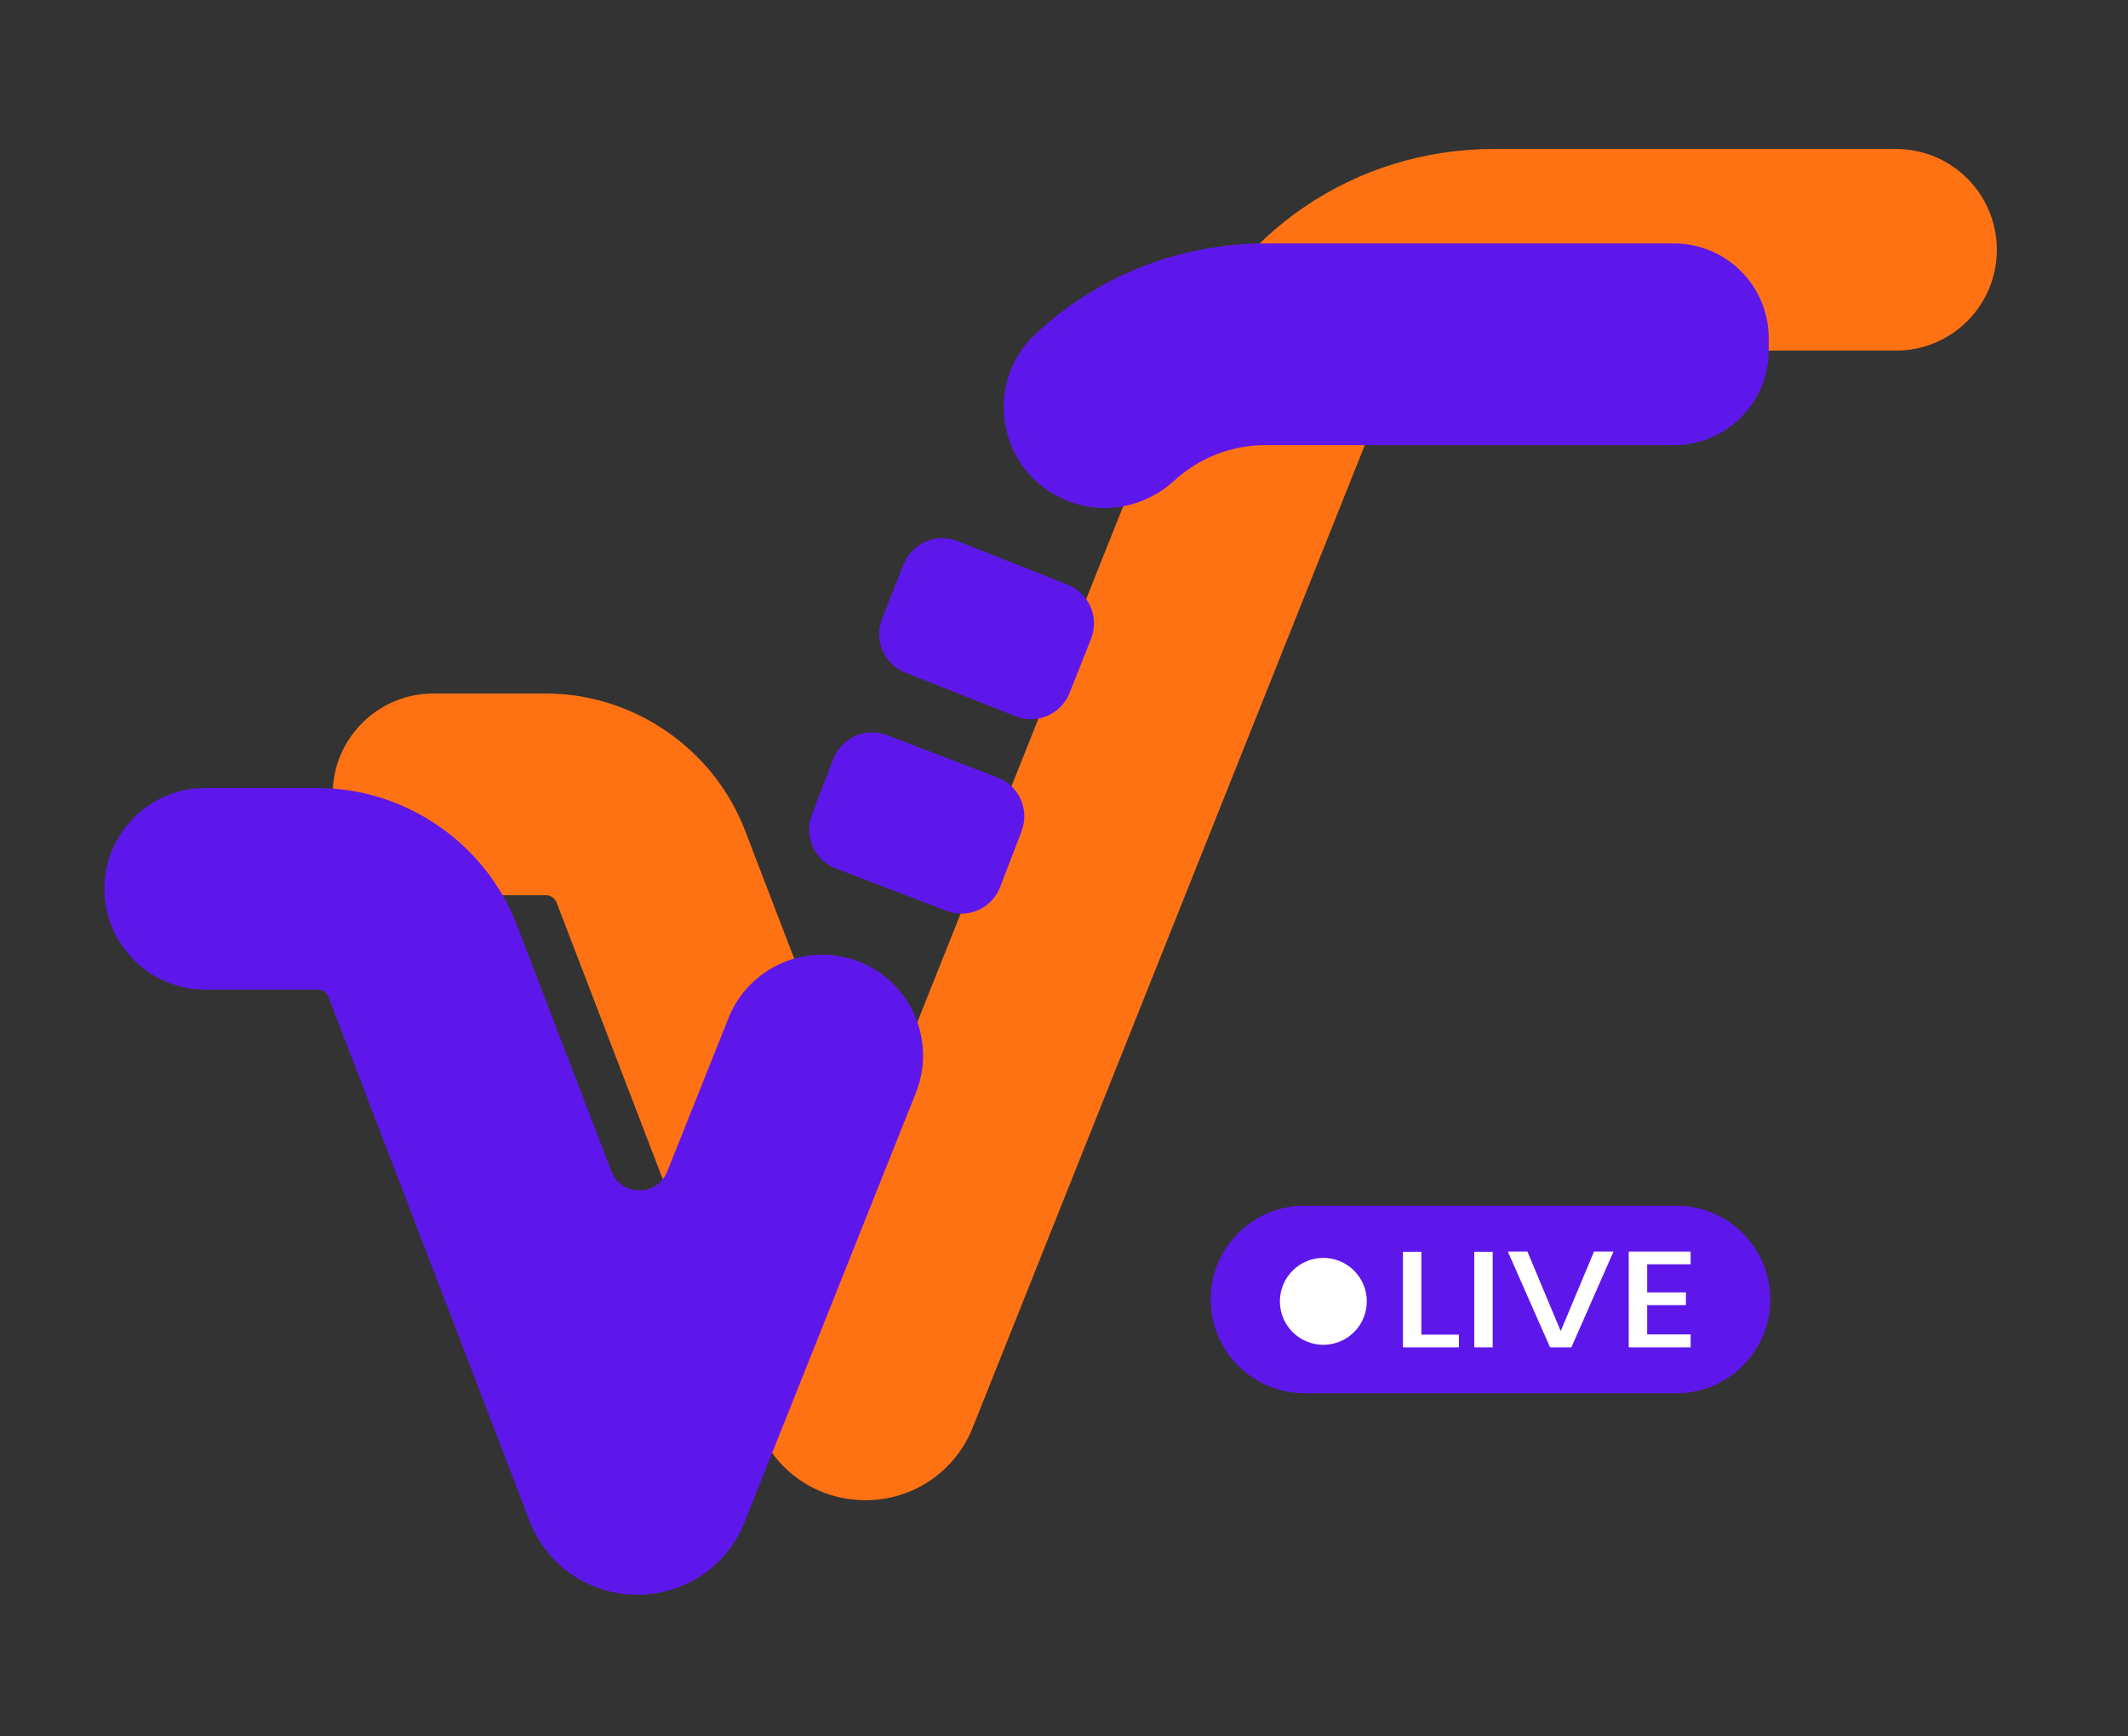
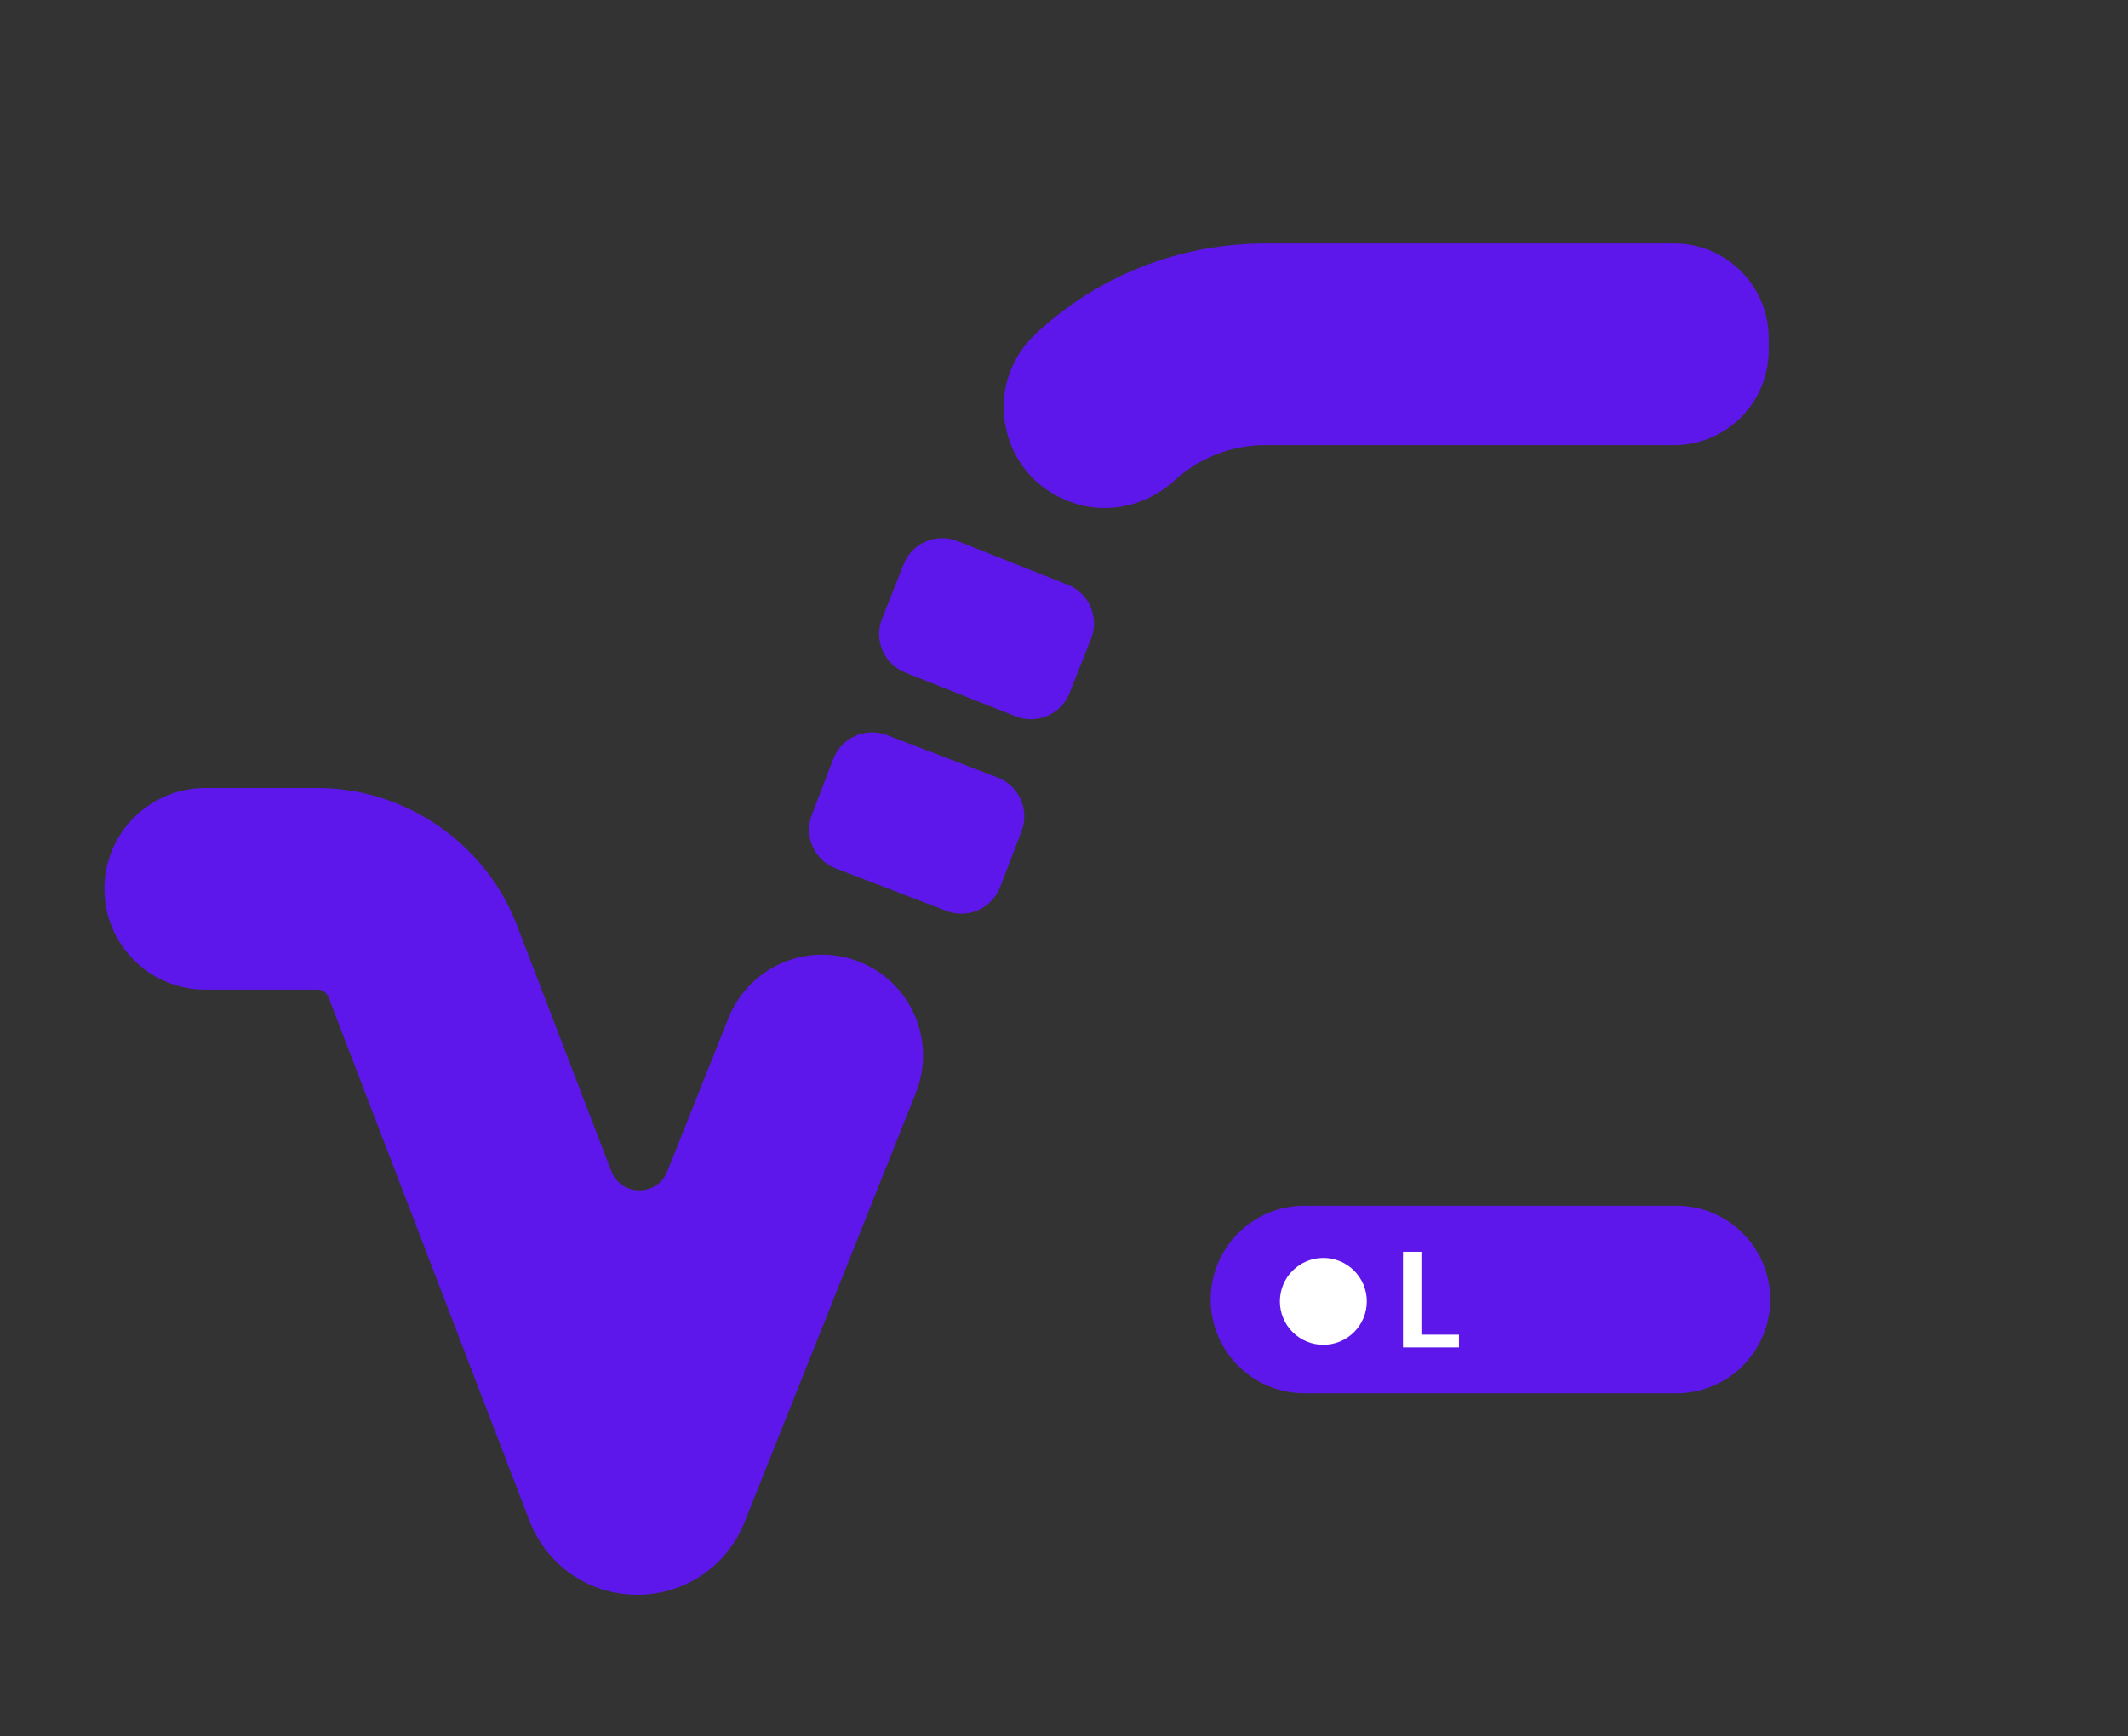
<svg xmlns="http://www.w3.org/2000/svg" width="457" height="373" viewBox="0 0 457 373" fill="none">
  <rect x="0" y="0" width="457" height="373" fill="#333333" stroke="none" />
-   <path d="M185.87 322.26C185.781 322.26 185.719 322.26 185.656 322.26C175.313 322.177 166.302 315.875 162.646 306.229L119.547 193.917C119.177 192.943 118.224 192.292 117.193 192.292H93.094C81.135 192.292 71.438 182.589 71.438 170.63C71.438 158.667 81.135 148.969 93.094 148.969H117.193C136.036 148.969 153.234 160.792 160.005 178.406L182.255 236.401C183.656 240.057 188.813 240.089 190.266 236.458L253.688 77.479C264.724 49.854 291.063 32 320.807 32H407.172C419.135 32 428.833 41.698 428.833 53.661C428.833 65.62 419.135 75.318 407.172 75.318H320.807C308.901 75.318 298.339 82.469 293.922 93.547L208.906 306.63C205.141 316.125 196.109 322.26 185.87 322.26ZM203.068 290.635L203.13 290.802C203.109 290.745 203.089 290.703 203.068 290.635ZM168.672 290.578C168.672 290.599 168.672 290.599 168.646 290.62L168.672 290.578Z" fill="#FE7214" />
  <path d="M229.391 107.625L229.135 107.521C214.495 101.688 210.854 82.62 222.328 71.812C235.417 59.484 252.938 52.297 271.833 52.297H359.505C370.734 52.297 379.839 61.401 379.839 72.625V75.281C379.839 86.51 370.734 95.615 359.505 95.615H271.833C264.375 95.615 257.453 98.406 252.24 103.198C246.036 108.896 237.214 110.745 229.391 107.625ZM229.297 125.604L205.635 116.234C201.047 114.417 195.854 116.667 194.042 121.25L189.427 132.906C187.609 137.495 189.859 142.688 194.443 144.5L218.104 153.87C222.693 155.688 227.88 153.438 229.698 148.854L234.313 137.198C236.13 132.609 233.885 127.417 229.297 125.604ZM214.245 167.016L190.479 157.906C185.875 156.135 180.708 158.443 178.943 163.052L174.354 175.021C172.583 179.625 174.885 184.792 179.495 186.557L203.26 195.667C207.865 197.438 213.031 195.135 214.797 190.521L219.385 178.557C221.151 173.948 218.849 168.781 214.245 167.016ZM159.906 326.938L196.688 234.755C201.12 223.641 195.703 211.047 184.594 206.615C173.479 202.182 160.885 207.594 156.443 218.698L143.302 251.635C141.125 257.094 133.38 257.042 131.276 251.557L110.995 198.682C104.224 181.094 87.026 169.271 68.182 169.271H44.094C32.135 169.266 22.432 178.958 22.432 190.922C22.432 202.885 32.135 212.583 44.094 212.583H68.188C69.245 212.583 70.177 213.229 70.557 214.214L113.708 326.661C117.411 336.276 126.464 342.516 136.766 342.563C136.807 342.563 136.828 342.563 136.87 342.563C147.115 342.563 156.161 336.417 159.906 326.938Z" fill="#5E17EB" />
  <path d="M360.031 299.276H280.135C269.026 299.276 260 290.25 260 279.141C260 268.031 269.026 259 280.135 259H360.031C371.135 259 380.167 268.031 380.167 279.141C380.167 290.25 371.188 299.276 360.031 299.276Z" fill="#5E17EB" />
  <path d="M293.526 279.547C293.526 280.156 293.469 280.766 293.349 281.365C293.229 281.969 293.052 282.552 292.818 283.12C292.583 283.682 292.297 284.224 291.953 284.729C291.615 285.24 291.229 285.714 290.797 286.146C290.359 286.578 289.891 286.964 289.38 287.307C288.87 287.646 288.333 287.932 287.766 288.167C287.203 288.401 286.615 288.578 286.016 288.698C285.417 288.818 284.807 288.88 284.193 288.88C283.583 288.88 282.974 288.818 282.375 288.698C281.771 288.578 281.188 288.401 280.625 288.167C280.057 287.932 279.521 287.646 279.01 287.307C278.5 286.964 278.031 286.578 277.594 286.146C277.161 285.714 276.776 285.24 276.432 284.729C276.094 284.224 275.807 283.682 275.573 283.12C275.339 282.552 275.161 281.969 275.042 281.365C274.922 280.766 274.859 280.156 274.859 279.547C274.859 278.932 274.922 278.328 275.042 277.724C275.161 277.125 275.339 276.542 275.573 275.974C275.807 275.406 276.094 274.87 276.432 274.359C276.776 273.849 277.161 273.38 277.594 272.948C278.031 272.51 278.5 272.125 279.01 271.786C279.521 271.443 280.057 271.156 280.625 270.922C281.188 270.687 281.771 270.51 282.375 270.391C282.974 270.271 283.583 270.214 284.193 270.214C284.807 270.214 285.417 270.271 286.016 270.391C286.615 270.51 287.203 270.687 287.766 270.922C288.333 271.156 288.87 271.443 289.38 271.786C289.891 272.125 290.359 272.51 290.797 272.948C291.229 273.38 291.615 273.849 291.953 274.359C292.297 274.87 292.583 275.406 292.818 275.974C293.052 276.542 293.229 277.125 293.349 277.724C293.469 278.328 293.526 278.932 293.526 279.547Z" fill="white" />
  <path d="M305.193 286.698H313.312V289.437H301.292V268.896H305.245V286.698H305.193Z" fill="white" />
-   <path d="M316.609 268.896H320.563V289.437H316.609V268.896Z" fill="white" />
-   <path d="M346.484 268.896L337.458 289.438H332.891L323.812 268.844H328.021L335.172 285.938L342.328 268.844H346.484V268.896Z" fill="white" />
-   <path d="M353.74 271.583V277.62H362.057V280.359H353.74V286.646H363.073V289.438H349.781V268.844H363.073V271.583H353.74Z" fill="white" />
</svg>